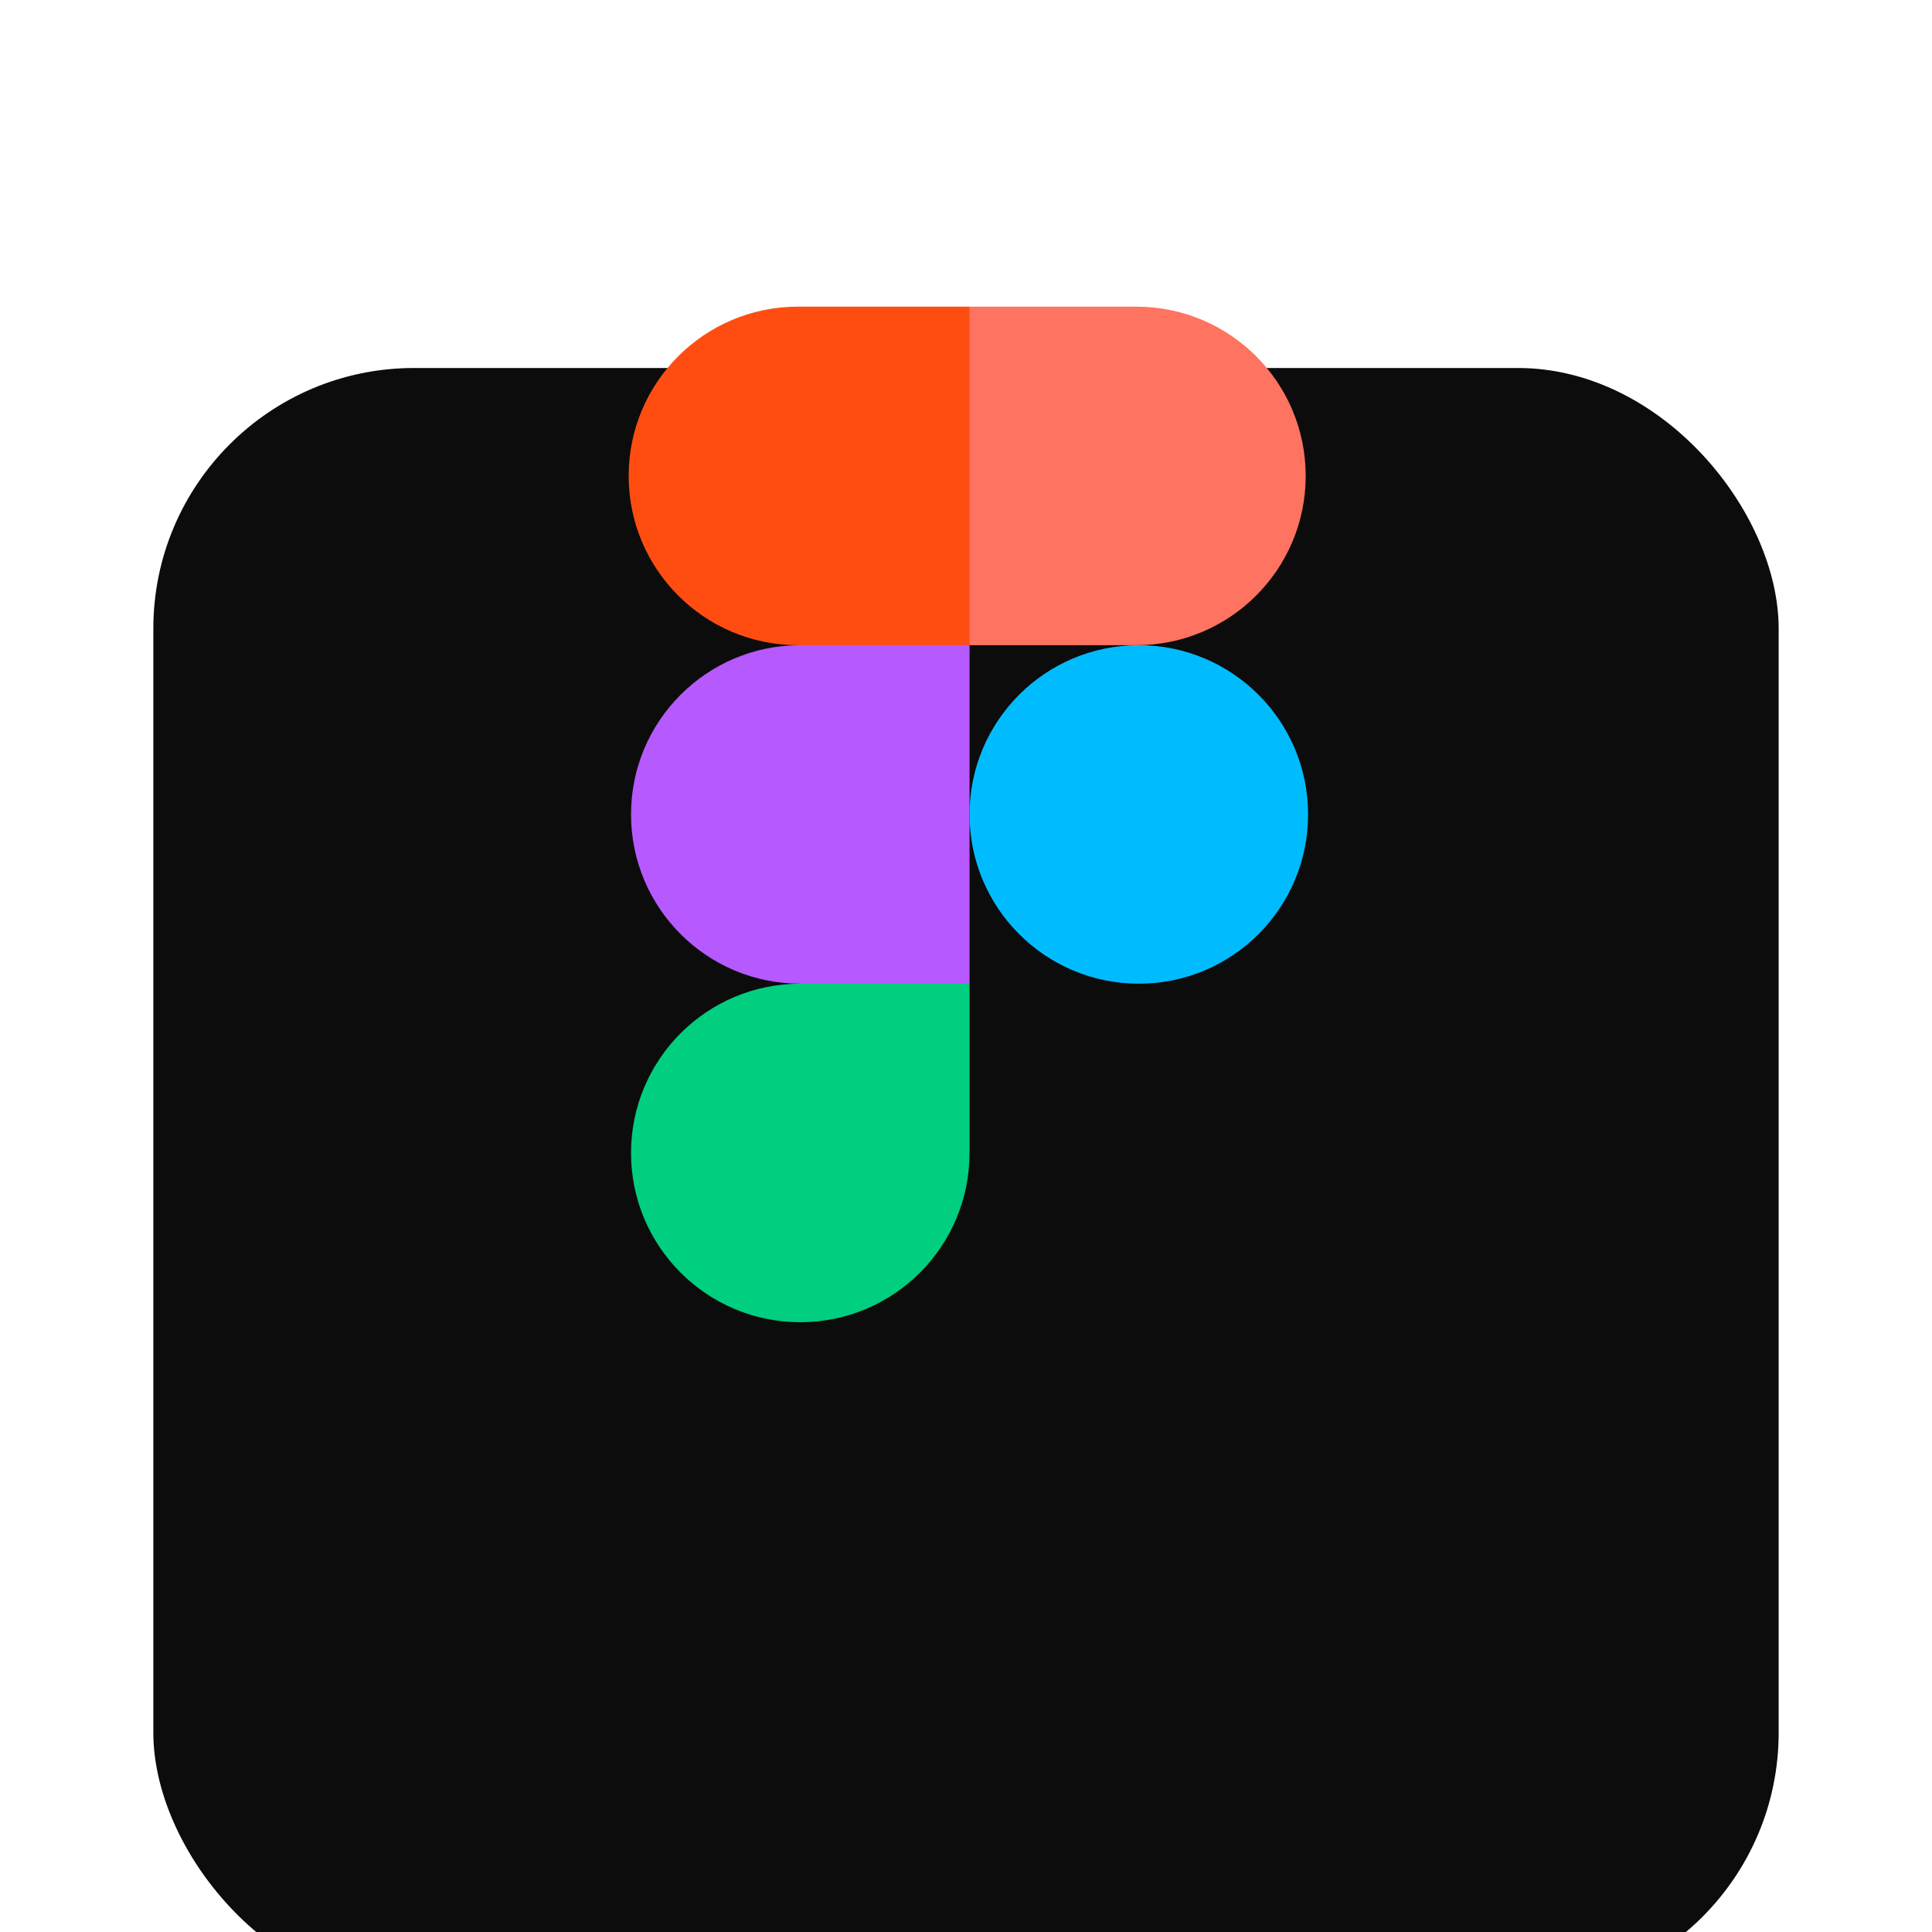
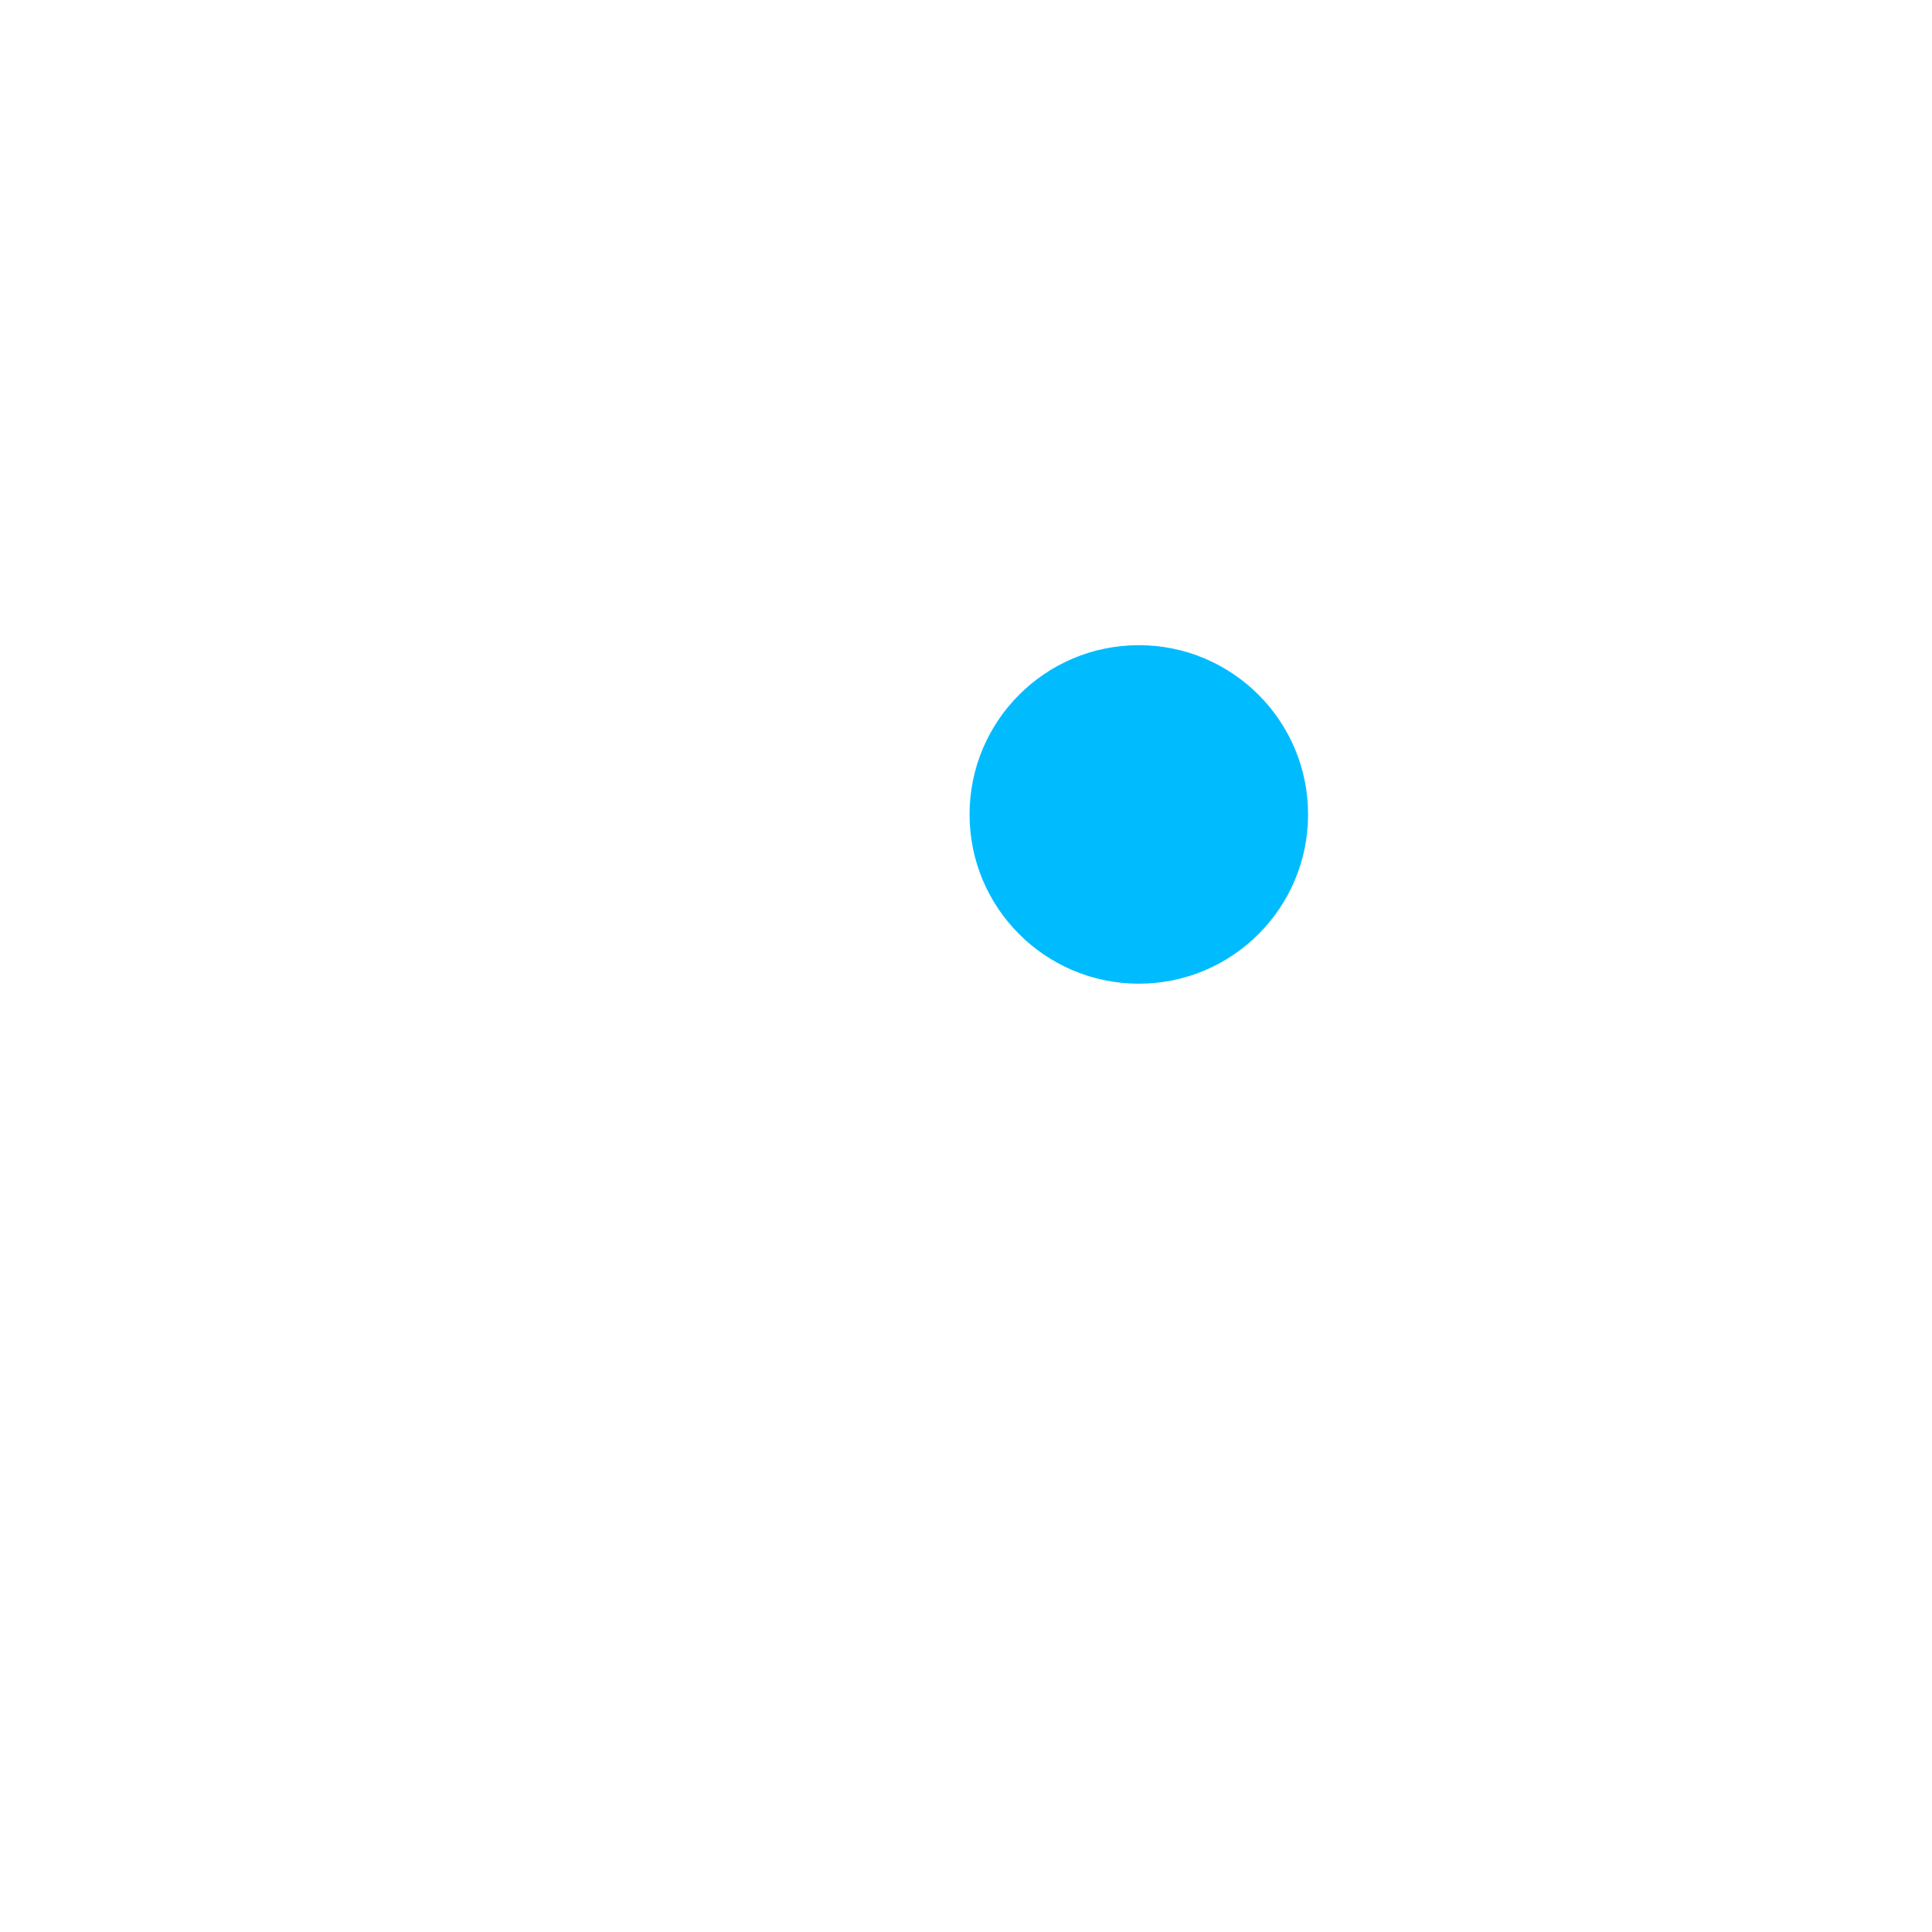
<svg xmlns="http://www.w3.org/2000/svg" width="126" height="126" viewBox="0 0 126 126" fill="none">
  <g filter="url(#filter0_di_3102_309)">
-     <rect x="10" width="106" height="106" rx="17" fill="#0C0C0C" />
-   </g>
+     </g>
  <path d="M63.232 53.116C63.232 47.019 68.174 42.077 74.271 42.077C80.367 42.077 85.309 47.019 85.309 53.116C85.309 59.212 80.367 64.154 74.271 64.154C68.174 64.154 63.232 59.212 63.232 53.116Z" fill="#00BCFF" />
-   <path d="M41.154 75.193C41.154 69.097 46.096 64.154 52.193 64.154L58.075 61.049L63.231 64.154V75.193C63.231 81.289 58.289 86.231 52.193 86.231C46.096 86.231 41.154 81.289 41.154 75.193Z" fill="#00CF7F" />
-   <path d="M63.232 20L57.226 30.435L63.232 42.077H74.116C80.212 42.077 85.154 37.135 85.154 31.038C85.154 24.942 80.212 20 74.116 20H63.232Z" fill="#FF7361" />
-   <path d="M41 31.038C41 37.135 45.942 42.077 52.038 42.077L57.894 44.339L63.232 42.077V20H52.038C45.942 20 41 24.942 41 31.038Z" fill="#FF4D12" />
-   <path d="M41.154 53.116C41.154 59.212 46.096 64.154 52.193 64.154H63.231V42.077H52.193C46.096 42.077 41.154 47.019 41.154 53.116Z" fill="#B659FF" />
  <defs>
    <filter id="filter0_di_3102_309" x="0" y="0" width="126" height="126" filterUnits="userSpaceOnUse" color-interpolation-filters="sRGB">
      <feFlood flood-opacity="0" result="BackgroundImageFix" />
      <feColorMatrix in="SourceAlpha" type="matrix" values="0 0 0 0 0 0 0 0 0 0 0 0 0 0 0 0 0 0 127 0" result="hardAlpha" />
      <feOffset dy="10" />
      <feGaussianBlur stdDeviation="5" />
      <feComposite in2="hardAlpha" operator="out" />
      <feColorMatrix type="matrix" values="0 0 0 0 0 0 0 0 0 0 0 0 0 0 0 0 0 0 0.16 0" />
      <feBlend mode="normal" in2="BackgroundImageFix" result="effect1_dropShadow_3102_309" />
      <feBlend mode="normal" in="SourceGraphic" in2="effect1_dropShadow_3102_309" result="shape" />
      <feColorMatrix in="SourceAlpha" type="matrix" values="0 0 0 0 0 0 0 0 0 0 0 0 0 0 0 0 0 0 127 0" result="hardAlpha" />
      <feOffset dy="14" />
      <feGaussianBlur stdDeviation="5" />
      <feComposite in2="hardAlpha" operator="arithmetic" k2="-1" k3="1" />
      <feColorMatrix type="matrix" values="0 0 0 0 1 0 0 0 0 1 0 0 0 0 1 0 0 0 0.14 0" />
      <feBlend mode="normal" in2="shape" result="effect2_innerShadow_3102_309" />
    </filter>
  </defs>
</svg>